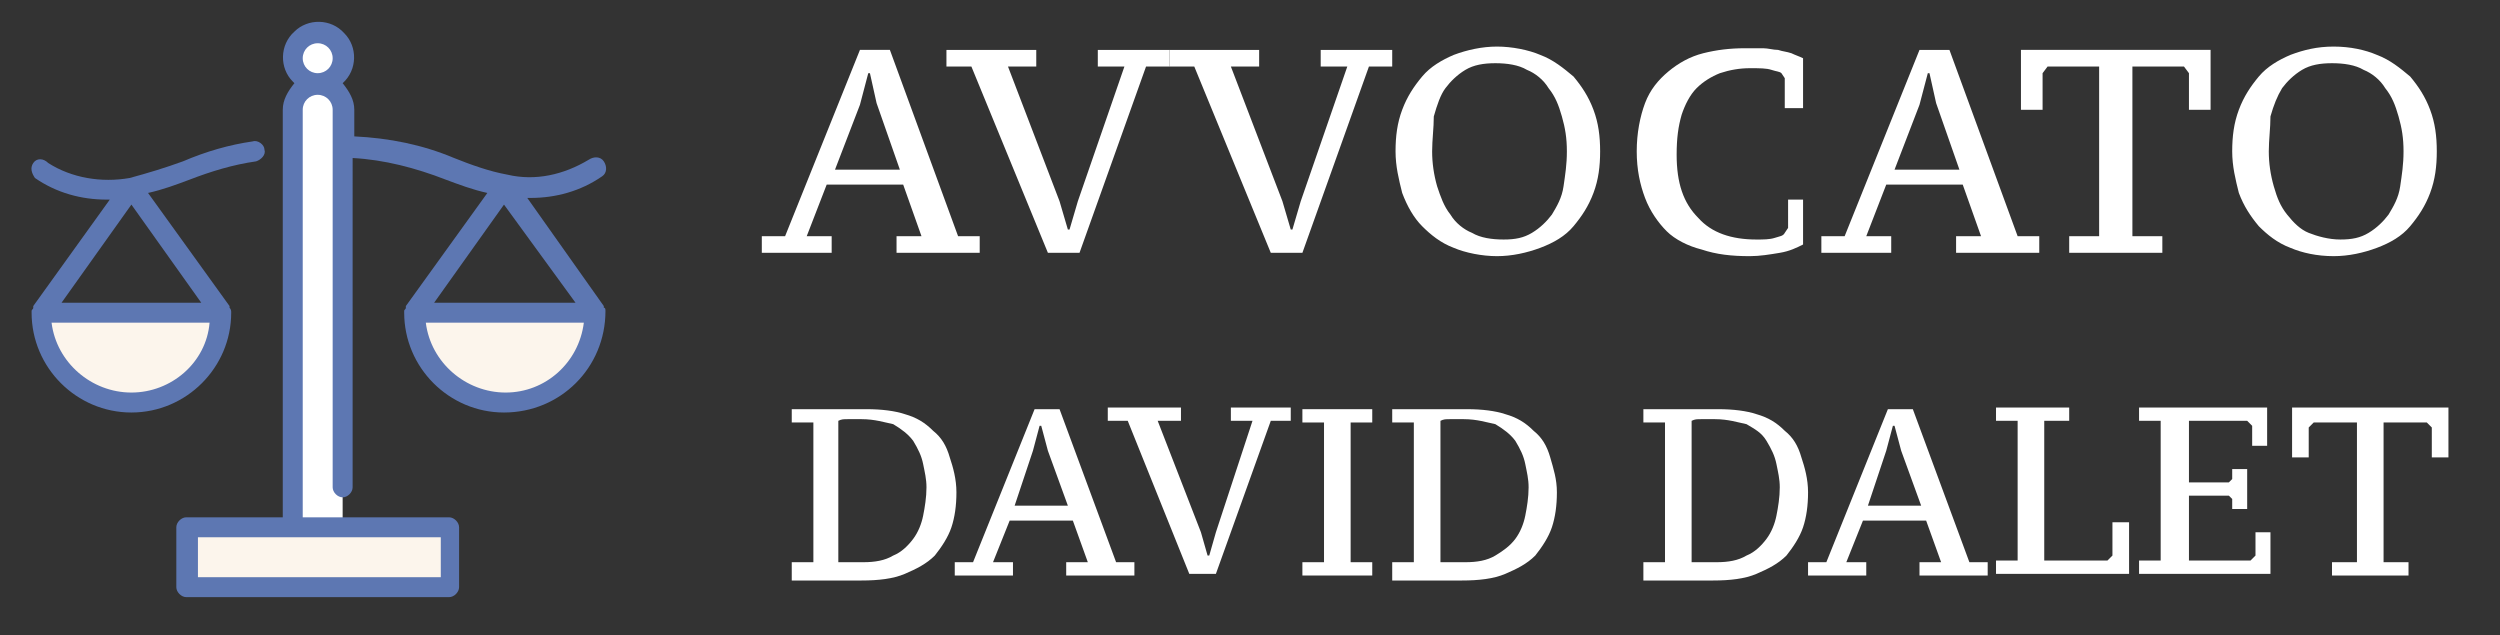
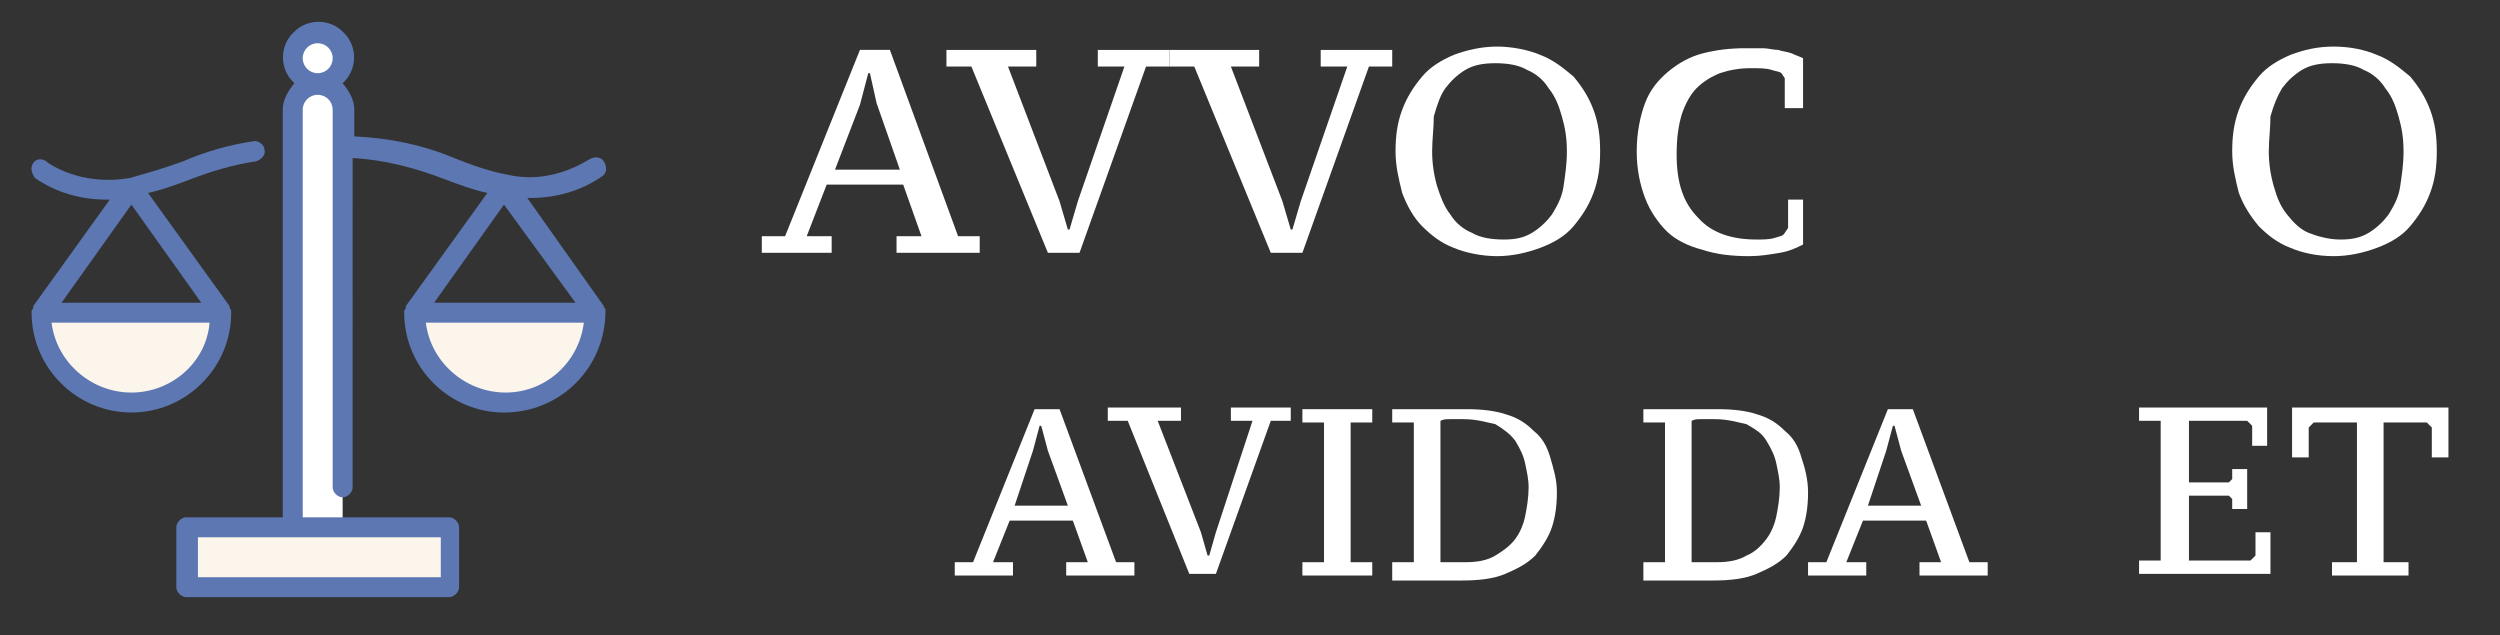
<svg xmlns="http://www.w3.org/2000/svg" version="1.1" id="Livello_1" x="0px" y="0px" viewBox="0 0 150.3 38.2" style="enable-background:new 0 0 150.3 38.2;" xml:space="preserve">
  <rect x="0" y="0" width="150.3" height="38.2" fill="#333333" stroke="none" />
  <style type="text/css">
	.st0{enable-background:new    ;}
	.st1{fill:#FFFFFF;}
	.st2{fill:#FCF5EC;}
	.st3{fill:#5D77B2;}
</style>
  <title>AVVOCATO DAVID DALET</title>
  <desc>Created with Sketch.</desc>
  <g id="Page-1">
    <g id="home-1" transform="translate(-9, -16)">
      <g class="st0">
        <path class="st1" d="M59.1,31.2h-4.3v-1h1.4L60.7,19h1.8l4.1,11.2h1.3v1h-5v-1h1.5l-1.1-3.1h-4.6l-1.2,3.1h1.5V31.2z M59.2,26.2     h3.9l-1.4-4l-0.4-1.8h-0.1l-0.5,1.9L59.2,26.2z" />
        <path class="st1" d="M76.6,20H75v-1h4.3v1h-1.4l-4,11.2h-1.9L67.4,20h-1.5v-1h5.4v1h-1.7l3.1,8.1l0.5,1.7h0.1l0.5-1.7L76.6,20z" />
        <path class="st1" d="M90,20h-1.6v-1h4.3v1h-1.4l-4,11.2h-1.9L80.8,20h-1.5v-1h5.4v1H83l3.1,8.1l0.5,1.7h0.1l0.5-1.7L90,20z" />
        <path class="st1" d="M92.9,25.1c0-0.9,0.1-1.7,0.4-2.5s0.7-1.4,1.2-2c0.5-0.6,1.2-1,1.9-1.3c0.8-0.3,1.7-0.5,2.6-0.5     s1.9,0.2,2.6,0.5c0.8,0.3,1.4,0.8,2,1.3c0.5,0.6,0.9,1.2,1.2,2s0.4,1.6,0.4,2.5s-0.1,1.7-0.4,2.5c-0.3,0.8-0.7,1.4-1.2,2     c-0.5,0.6-1.2,1-2,1.3c-0.8,0.3-1.7,0.5-2.6,0.5s-1.9-0.2-2.6-0.5c-0.8-0.3-1.4-0.8-1.9-1.3s-0.9-1.2-1.2-2     C93.1,26.8,92.9,26,92.9,25.1z M95.1,25.1c0,0.7,0.1,1.4,0.3,2.1c0.2,0.6,0.4,1.2,0.8,1.7c0.3,0.5,0.8,0.9,1.3,1.1     c0.5,0.3,1.2,0.4,1.9,0.4c0.7,0,1.2-0.1,1.7-0.4s0.9-0.7,1.2-1.1c0.3-0.5,0.6-1,0.7-1.7s0.2-1.3,0.2-2.1s-0.1-1.4-0.3-2.1     s-0.4-1.2-0.8-1.7c-0.3-0.5-0.8-0.9-1.3-1.1c-0.5-0.3-1.2-0.4-1.9-0.4c-0.7,0-1.3,0.1-1.8,0.4s-0.9,0.7-1.2,1.1s-0.5,1-0.7,1.7     C95.2,23.7,95.1,24.4,95.1,25.1z" />
        <path class="st1" d="M116.3,28h1.1v2.7c-0.4,0.2-0.8,0.4-1.4,0.5c-0.6,0.1-1.2,0.2-1.8,0.2c-1.1,0-2-0.1-2.9-0.4     c-0.8-0.2-1.6-0.6-2.1-1.1s-1-1.2-1.3-2c-0.3-0.8-0.5-1.7-0.5-2.8c0-1.1,0.2-2.1,0.5-2.9c0.3-0.8,0.8-1.4,1.4-1.9     s1.3-0.9,2.1-1.1c0.8-0.2,1.6-0.3,2.5-0.3c0.4,0,0.8,0,1.1,0c0.3,0,0.6,0.1,0.9,0.1c0.3,0.1,0.5,0.1,0.8,0.2     c0.2,0.1,0.5,0.2,0.7,0.3v3h-1.1v-1.8l-0.2-0.3c-0.1-0.1-0.3-0.1-0.6-0.2c-0.3-0.1-0.7-0.1-1.3-0.1c-0.6,0-1.2,0.1-1.8,0.3     c-0.5,0.2-1,0.5-1.4,0.9c-0.4,0.4-0.7,1-0.9,1.6c-0.2,0.7-0.3,1.4-0.3,2.4c0,1.7,0.4,2.9,1.3,3.8c0.8,0.9,2,1.3,3.5,1.3     c0.4,0,0.8,0,1.1-0.1s0.5-0.1,0.6-0.3l0.2-0.3V28z" />
-         <path class="st1" d="M122.8,31.2h-4.3v-1h1.4l4.5-11.2h1.8l4.1,11.2h1.3v1h-5v-1h1.5l-1.1-3.1h-4.6l-1.2,3.1h1.5V31.2z      M122.9,26.2h3.9l-1.4-4l-0.4-1.8h-0.1l-0.5,1.9L122.9,26.2z" />
-         <path class="st1" d="M138.9,31.2h-5.5v-1h1.8V20h-3.1l-0.3,0.4v2.2h-1.3V19h11.4v3.6h-1.3v-2.2l-0.3-0.4h-3.1v10.2h1.8V31.2z" />
        <path class="st1" d="M143.2,25.1c0-0.9,0.1-1.7,0.4-2.5s0.7-1.4,1.2-2c0.5-0.6,1.2-1,1.9-1.3c0.8-0.3,1.6-0.5,2.6-0.5     c1,0,1.9,0.2,2.6,0.5c0.8,0.3,1.4,0.8,2,1.3c0.5,0.6,0.9,1.2,1.2,2s0.4,1.6,0.4,2.5s-0.1,1.7-0.4,2.5c-0.3,0.8-0.7,1.4-1.2,2     c-0.5,0.6-1.2,1-2,1.3c-0.8,0.3-1.7,0.5-2.6,0.5c-1,0-1.9-0.2-2.6-0.5c-0.8-0.3-1.4-0.8-1.9-1.3c-0.5-0.6-0.9-1.2-1.2-2     C143.4,26.8,143.2,26,143.2,25.1z M145.4,25.1c0,0.7,0.1,1.4,0.3,2.1s0.4,1.2,0.8,1.7s0.8,0.9,1.3,1.1s1.2,0.4,1.9,0.4     c0.7,0,1.2-0.1,1.7-0.4c0.5-0.3,0.9-0.7,1.2-1.1c0.3-0.5,0.6-1,0.7-1.7s0.2-1.3,0.2-2.1s-0.1-1.4-0.3-2.1s-0.4-1.2-0.8-1.7     c-0.3-0.5-0.8-0.9-1.3-1.1c-0.5-0.3-1.2-0.4-1.9-0.4c-0.7,0-1.3,0.1-1.8,0.4c-0.5,0.3-0.9,0.7-1.2,1.1c-0.3,0.5-0.5,1-0.7,1.7     C145.5,23.7,145.4,24.4,145.4,25.1z" />
      </g>
      <g class="st0">
		</g>
      <g class="st0">
-         <path class="st1" d="M56.6,50.6v-0.8h1.3v-8.4h-1.3v-0.8h1.8c0.2,0,0.4,0,0.6,0c0.2,0,0.5,0,0.8,0s0.5,0,0.7,0c0.2,0,0.4,0,0.6,0     c0.9,0,1.7,0.1,2.3,0.3c0.7,0.2,1.2,0.5,1.7,1c0.5,0.4,0.8,0.9,1,1.6c0.2,0.6,0.4,1.3,0.4,2.1c0,0.8-0.1,1.5-0.3,2.1     s-0.6,1.2-1,1.7c-0.5,0.5-1.1,0.8-1.8,1.1c-0.7,0.3-1.6,0.4-2.6,0.4c-0.2,0-0.3,0-0.5,0c-0.2,0-0.4,0-0.6,0s-0.5,0-0.7,0     c-0.2,0-0.4,0-0.6,0H56.6z M60.8,41.2c-0.3,0-0.5,0-0.8,0s-0.4,0-0.6,0.1v8.5c0.1,0,0.2,0,0.3,0c0.1,0,0.3,0,0.4,0     c0.2,0,0.3,0,0.5,0s0.2,0,0.3,0c0.7,0,1.3-0.1,1.8-0.4c0.5-0.2,0.9-0.6,1.2-1c0.3-0.4,0.5-0.9,0.6-1.4c0.1-0.5,0.2-1.1,0.2-1.7     c0-0.5-0.1-0.9-0.2-1.4c-0.1-0.5-0.3-0.9-0.6-1.4c-0.3-0.4-0.7-0.7-1.2-1C62.2,41.4,61.6,41.2,60.8,41.2z" />
        <path class="st1" d="M69.9,50.6h-3.5v-0.8h1.1l3.7-9.2h1.5l3.4,9.2h1.1v0.8h-4.1v-0.8h1.3l-0.9-2.5h-3.8l-1,2.5h1.2V50.6z      M70,46.4h3.2l-1.2-3.3l-0.4-1.5h-0.1l-0.4,1.5L70,46.4z" />
        <path class="st1" d="M84.3,41.3H83v-0.8h3.6v0.8h-1.2l-3.3,9.2h-1.6l-3.7-9.2h-1.2v-0.8H80v0.8h-1.4l2.6,6.7l0.4,1.4h0.1l0.4-1.4     L84.3,41.3z" />
        <path class="st1" d="M91.5,50.6h-4.2v-0.8h1.3v-8.4h-1.3v-0.8h4.2v0.8h-1.3v8.4h1.3V50.6z" />
        <path class="st1" d="M92.7,50.6v-0.8H94v-8.4h-1.3v-0.8h1.8c0.2,0,0.4,0,0.6,0c0.2,0,0.5,0,0.8,0c0.3,0,0.5,0,0.7,0s0.4,0,0.6,0     c0.9,0,1.7,0.1,2.3,0.3c0.7,0.2,1.2,0.5,1.7,1c0.5,0.4,0.8,0.9,1,1.6s0.4,1.3,0.4,2.1c0,0.8-0.1,1.5-0.3,2.1     c-0.2,0.6-0.6,1.2-1,1.7c-0.5,0.5-1.1,0.8-1.8,1.1c-0.7,0.3-1.6,0.4-2.6,0.4c-0.2,0-0.3,0-0.5,0c-0.2,0-0.4,0-0.6,0     c-0.2,0-0.5,0-0.7,0c-0.2,0-0.4,0-0.6,0H92.7z M97,41.2c-0.3,0-0.5,0-0.8,0s-0.4,0-0.6,0.1v8.5c0.1,0,0.2,0,0.3,0     c0.1,0,0.3,0,0.4,0c0.2,0,0.3,0,0.5,0c0.1,0,0.2,0,0.3,0c0.7,0,1.3-0.1,1.8-0.4s0.9-0.6,1.2-1s0.5-0.9,0.6-1.4     c0.1-0.5,0.2-1.1,0.2-1.7c0-0.5-0.1-0.9-0.2-1.4c-0.1-0.5-0.3-0.9-0.6-1.4c-0.3-0.4-0.7-0.7-1.2-1C98.4,41.4,97.8,41.2,97,41.2z" />
        <path class="st1" d="M107.8,50.6v-0.8h1.3v-8.4h-1.3v-0.8h1.8c0.2,0,0.4,0,0.6,0c0.2,0,0.5,0,0.8,0c0.3,0,0.5,0,0.7,0     c0.2,0,0.4,0,0.6,0c0.9,0,1.7,0.1,2.3,0.3c0.7,0.2,1.2,0.5,1.7,1c0.5,0.4,0.8,0.9,1,1.6c0.2,0.6,0.4,1.3,0.4,2.1     c0,0.8-0.1,1.5-0.3,2.1c-0.2,0.6-0.6,1.2-1,1.7c-0.5,0.5-1.1,0.8-1.8,1.1c-0.7,0.3-1.6,0.4-2.6,0.4c-0.2,0-0.3,0-0.5,0     c-0.2,0-0.4,0-0.6,0c-0.2,0-0.5,0-0.7,0s-0.4,0-0.6,0H107.8z M112.1,41.2c-0.3,0-0.5,0-0.8,0s-0.4,0-0.6,0.1v8.5     c0.1,0,0.2,0,0.3,0s0.3,0,0.4,0s0.3,0,0.5,0c0.1,0,0.2,0,0.3,0c0.7,0,1.3-0.1,1.8-0.4c0.5-0.2,0.9-0.6,1.2-1s0.5-0.9,0.6-1.4     c0.1-0.5,0.2-1.1,0.2-1.7c0-0.5-0.1-0.9-0.2-1.4c-0.1-0.5-0.3-0.9-0.6-1.4s-0.7-0.7-1.2-1C113.5,41.4,112.9,41.2,112.1,41.2z" />
        <path class="st1" d="M121.2,50.6h-3.5v-0.8h1.1l3.7-9.2h1.5l3.4,9.2h1.1v0.8h-4.1v-0.8h1.3l-0.9-2.5H121l-1,2.5h1.2V50.6z      M121.3,46.4h3.2l-1.2-3.3l-0.4-1.5h-0.1l-0.4,1.5L121.3,46.4z" />
-         <path class="st1" d="M129,41.3v-0.8h4.4v0.8h-1.5v8.4h3.8l0.3-0.3v-2h1v3.1h-8v-0.8h1.3v-8.4H129z" />
        <path class="st1" d="M145.3,40.5v2.3h-0.9v-1.2l-0.3-0.3h-3.5v3.7h2.4l0.2-0.2v-0.6h0.9v2.4h-0.9v-0.6l-0.2-0.2h-2.4v3.9h3.7     l0.3-0.3v-1.4h0.9v2.5h-7.9v-0.8h1.3v-8.4h-1.3v-0.8H145.3z" />
        <path class="st1" d="M153.7,50.6h-4.5v-0.8h1.5v-8.4h-2.6l-0.3,0.3v1.8h-1v-3h9.4v3h-1v-1.8l-0.3-0.3h-2.6v8.4h1.5V50.6z" />
      </g>
    </g>
  </g>
  <g>
    <rect x="11.2" y="31.7" class="st2" width="15.8" height="3.6" />
    <path class="st1" d="M20.7,31.7h-3.1V6.6c0-0.8,0.7-1.5,1.5-1.5l0,0c0.8,0,1.5,0.7,1.5,1.5V31.7z" />
    <path class="st2" d="M2.5,18.8c0,3,2.4,5.4,5.4,5.4s5.4-2.4,5.4-5.4H2.5z" />
    <path class="st2" d="M25,18.8c0,3,2.4,5.4,5.4,5.4s5.4-2.4,5.4-5.4H25z" />
    <circle class="st1" cx="19.1" cy="3.5" r="1.5" />
    <path class="st3" d="M13.9,18.8C13.9,18.8,13.9,18.7,13.9,18.8c0-0.1,0-0.2-0.1-0.3c0,0,0,0,0-0.1l-4.9-6.8   c0.9-0.2,1.7-0.5,2.5-0.8c1.3-0.5,2.6-0.9,4-1.1C15.7,9.6,16,9.3,15.9,9c0-0.3-0.4-0.6-0.7-0.5c-1.4,0.2-2.8,0.6-4.2,1.2   c-1.1,0.4-2.1,0.7-3.2,1c-1.7,0.3-3.5,0-4.9-0.9C2.6,9.5,2.2,9.5,2,9.8c-0.2,0.3-0.1,0.6,0.1,0.9c1.3,0.9,2.8,1.3,4.3,1.3   c0.1,0,0.1,0,0.2,0L2,18.4c0,0,0,0,0,0.1c0,0.1-0.1,0.1-0.1,0.2c0,0,0,0,0,0.1c0,3.3,2.7,6,6,6S13.9,22.1,13.9,18.8L13.9,18.8z    M12.1,18.2H3.7l4.2-5.9L12.1,18.2z M7.9,23.6c-2.4,0-4.5-1.8-4.8-4.2h9.5C12.4,21.8,10.3,23.6,7.9,23.6z" />
    <path class="st3" d="M36.4,18.7c0-0.1,0-0.2-0.1-0.2c0,0,0,0,0-0.1l-4.6-6.5c0.1,0,0.1,0,0.2,0c1.5,0,3-0.4,4.3-1.3   c0.3-0.2,0.3-0.6,0.1-0.9c-0.2-0.3-0.6-0.3-0.9-0.1c-1.5,0.9-3.2,1.3-4.9,0.9c-1.1-0.2-2.2-0.6-3.2-1c-1.9-0.8-3.9-1.2-6-1.3V6.6   C21.3,6,21,5.5,20.6,5c0.9-0.8,0.9-2.2,0.1-3c-0.8-0.9-2.2-0.9-3-0.1c-0.9,0.8-0.9,2.2-0.1,3c0,0,0,0,0.1,0.1C17.3,5.5,17,6,17,6.6   v24.5h-5.8c-0.3,0-0.6,0.3-0.6,0.6v3.6c0,0.3,0.3,0.6,0.6,0.6h15.8c0.3,0,0.6-0.3,0.6-0.6v-3.6c0-0.3-0.3-0.6-0.6-0.6h-8.8V6.6   c0-0.5,0.4-0.9,0.9-0.9s0.9,0.4,0.9,0.9v22.7c0,0.3,0.3,0.6,0.6,0.6s0.6-0.3,0.6-0.6V9.5c1.9,0.1,3.8,0.6,5.6,1.3   c0.8,0.3,1.6,0.6,2.5,0.8l-4.9,6.8c0,0,0,0,0,0.1c0,0.1-0.1,0.1-0.1,0.2c0,0,0,0,0,0.1c0,3.3,2.7,6,6,6   C33.7,24.8,36.4,22.1,36.4,18.7C36.4,18.8,36.4,18.7,36.4,18.7z M26.4,34.7H11.9v-2.4h14.6V34.7z M19.1,2.6c0.5,0,0.9,0.4,0.9,0.9   s-0.4,0.9-0.9,0.9S18.2,4,18.2,3.5C18.2,3,18.6,2.6,19.1,2.6z M34.6,18.2h-8.5l4.2-5.9L34.6,18.2z M30.4,23.6   c-2.4,0-4.5-1.8-4.8-4.2h9.5C34.8,21.8,32.8,23.6,30.4,23.6z" />
  </g>
</svg>